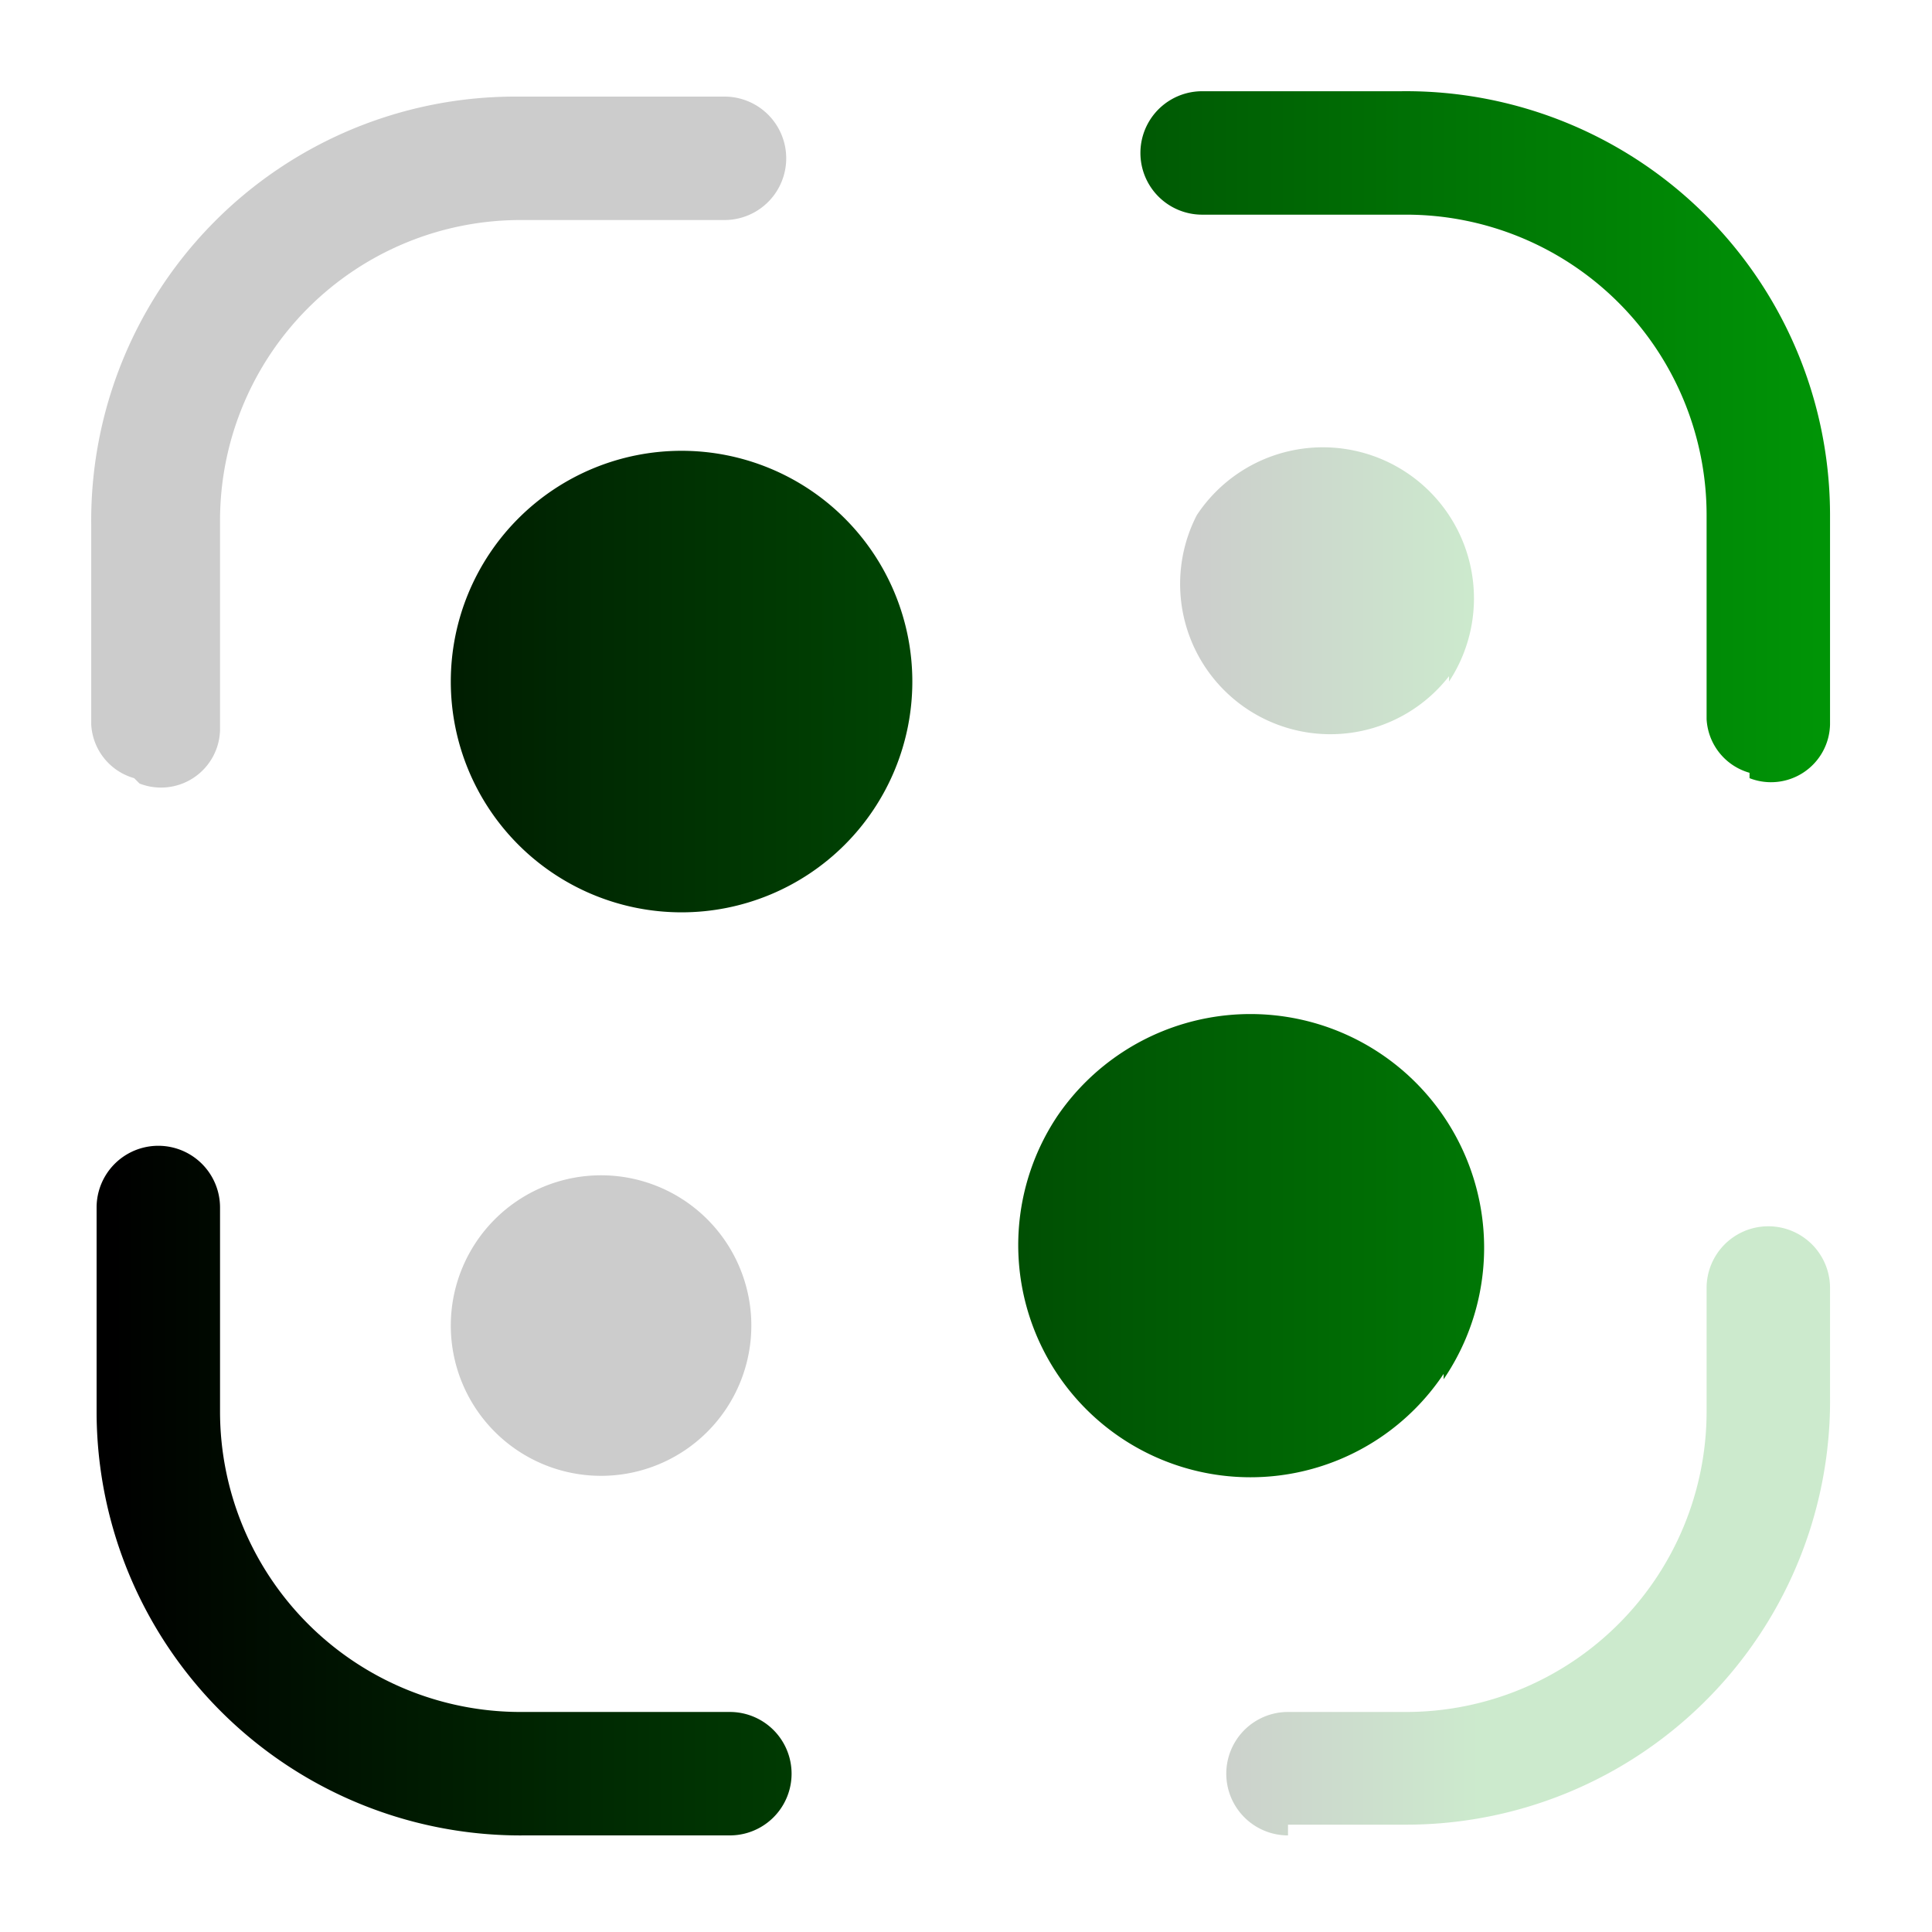
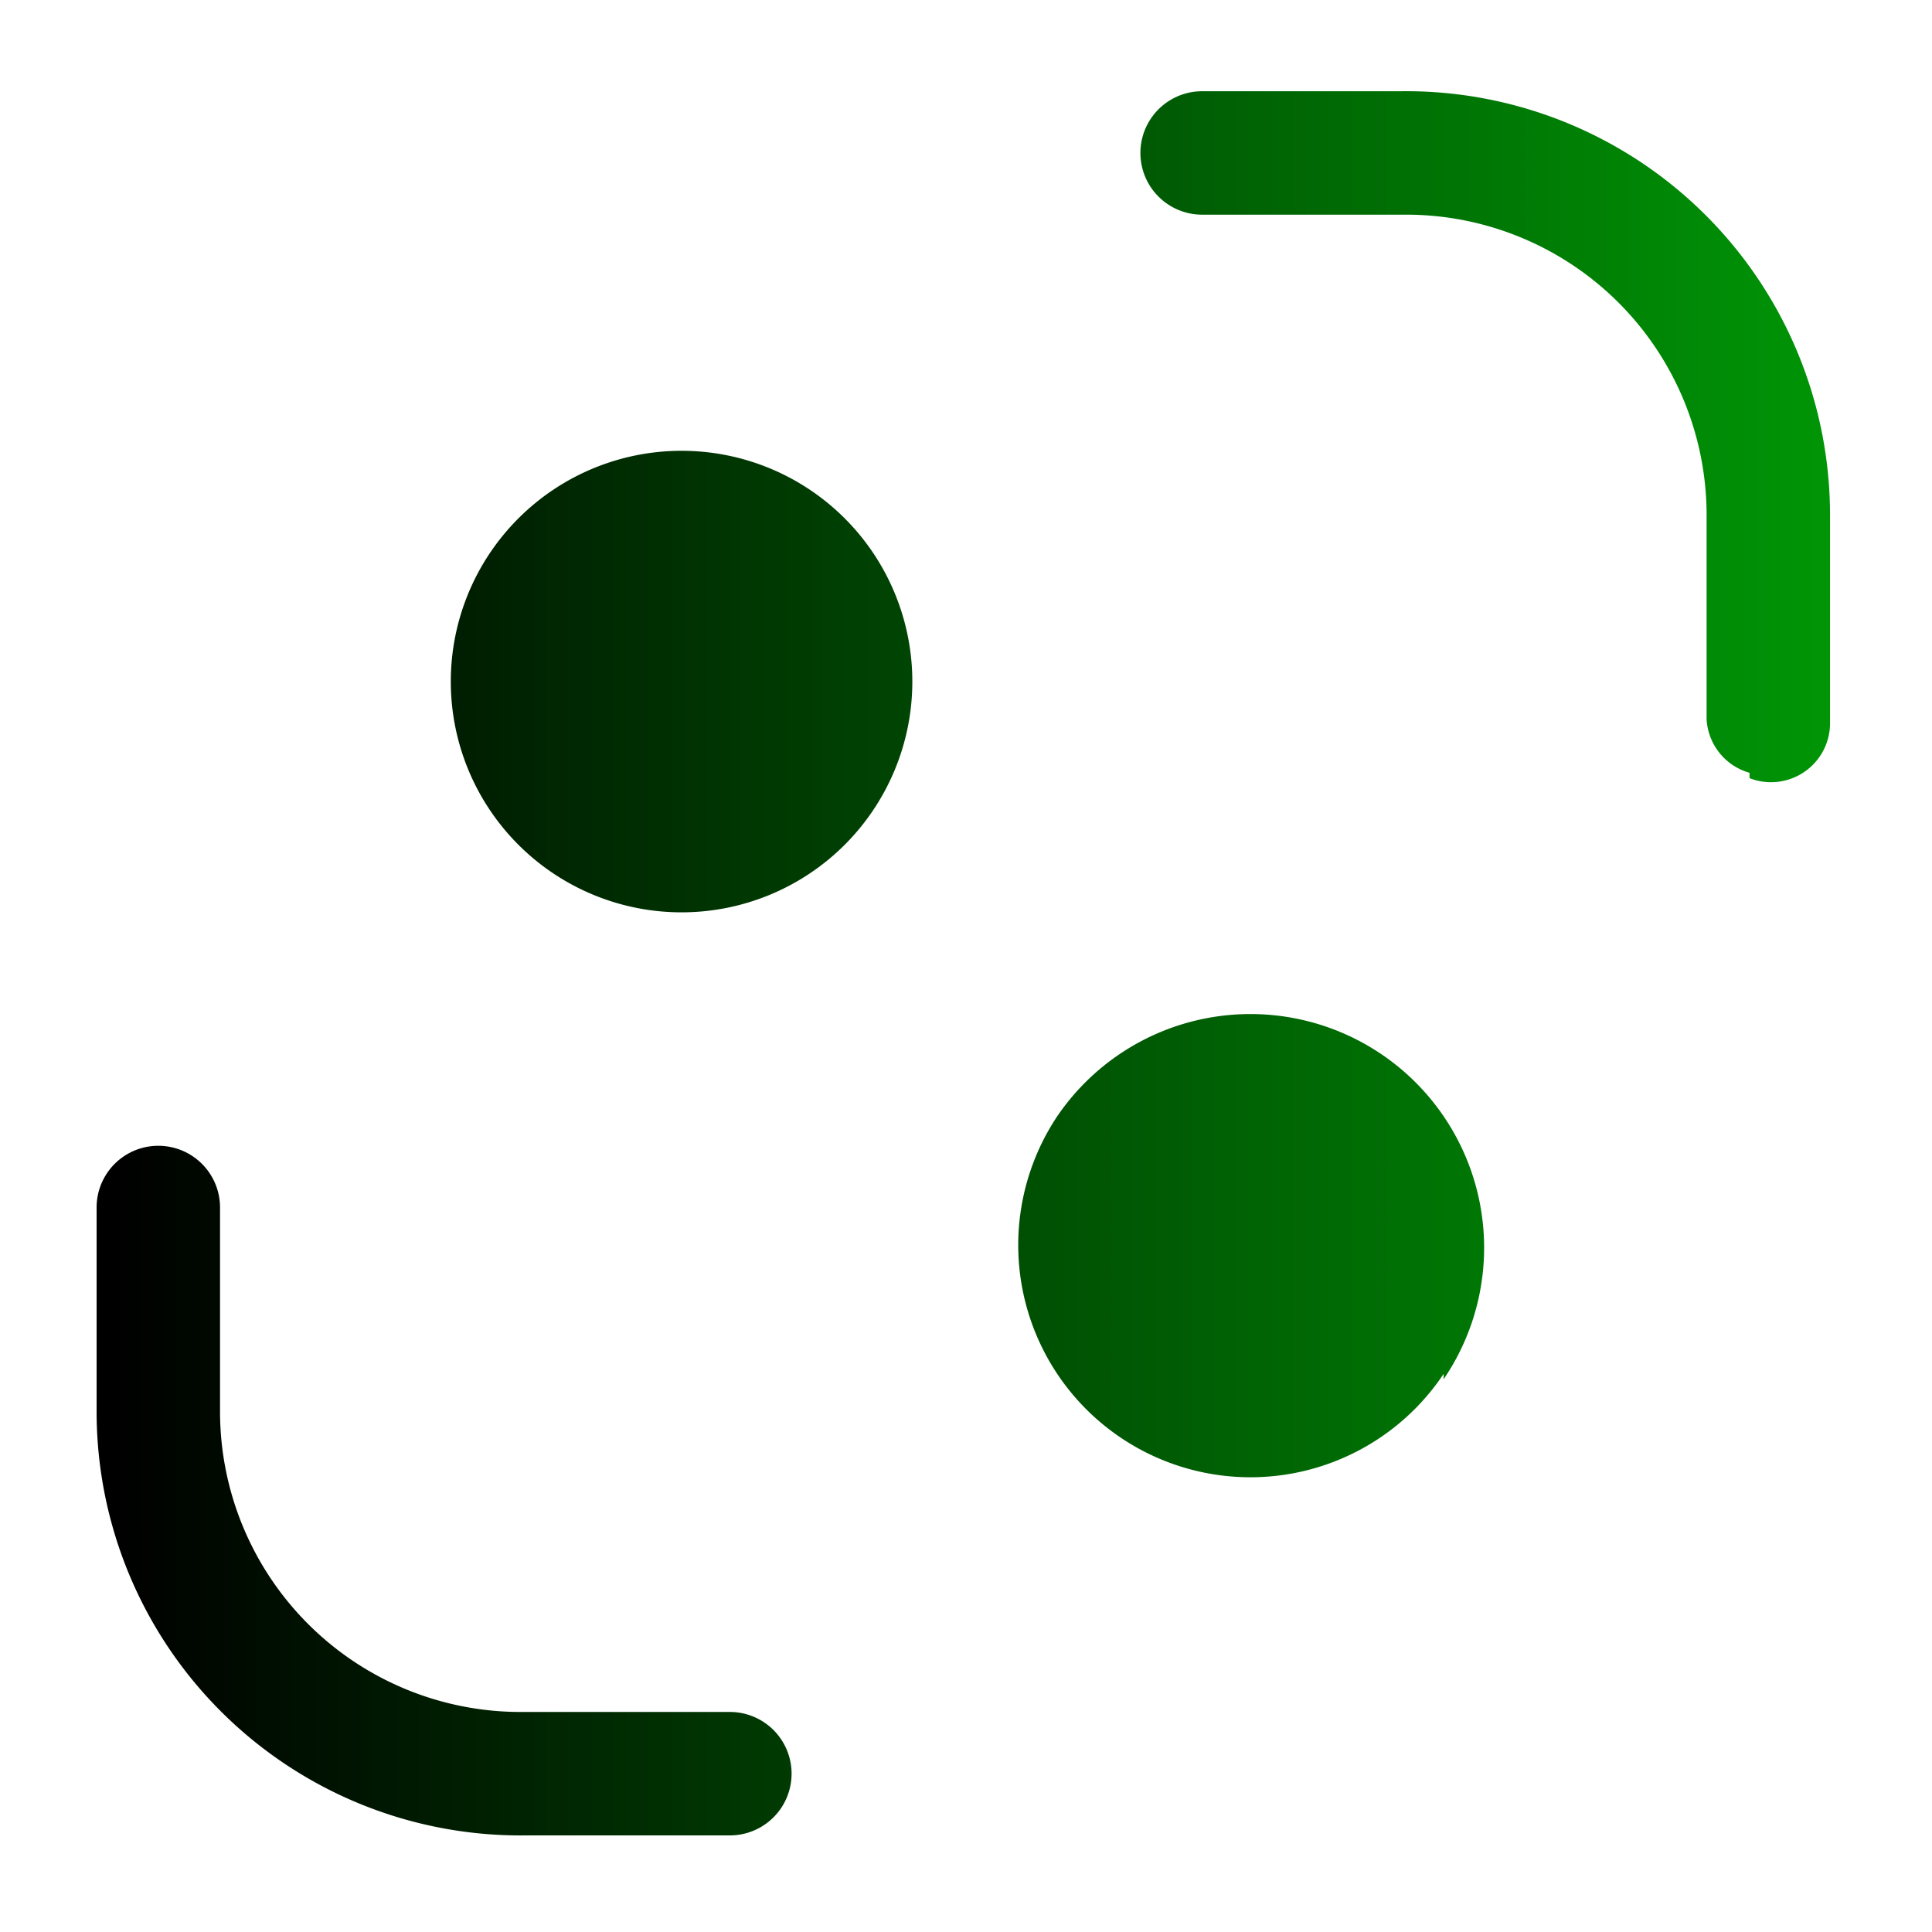
<svg xmlns="http://www.w3.org/2000/svg" width="36" height="36" fill="none">
-   <path opacity=".2" fill-rule="evenodd" clip-rule="evenodd" d="M2.6 14.6a1.1 1.1 0 0 0 1.5-1V9.7a5.6 5.6 0 0 1 5.6-5.6h3.8a1.1 1.1 0 0 0 0-2.3H9.6a7.9 7.9 0 0 0-7.9 8v3.7a1.1 1.1 0 0 0 .8 1ZM24 34h2.2a7.9 7.9 0 0 0 7.9-8v-2a1.1 1.1 0 0 0-2.3 0v2.3a5.6 5.6 0 0 1-5.6 5.6H24a1.1 1.1 0 0 0 0 2.3Zm-10-9.3a2.8 2.8 0 1 1-5.6 0 2.8 2.8 0 0 1 5.6 0Zm13-12a2.8 2.8 0 1 0-4.7-3.1 2.8 2.8 0 0 0 4.7 3Z" fill="url(#a)" />
  <path fill-rule="evenodd" clip-rule="evenodd" d="M32.6 14.5a1.1 1.1 0 0 0 1.5-1V9.6a7.9 7.9 0 0 0-8-7.9h-3.7a1.1 1.1 0 1 0 0 2.3h3.8a5.6 5.6 0 0 1 5.6 5.6v3.8a1.1 1.1 0 0 0 .8 1ZM9.8 34.2h3.8a1.1 1.1 0 0 0 0-2.3H9.7a5.6 5.6 0 0 1-5.6-5.6v-3.8a1.1 1.1 0 0 0-2.3 0v3.8a7.9 7.9 0 0 0 8 7.9ZM17 12.7a4.3 4.3 0 1 1-8.6 0 4.3 4.3 0 0 1 8.6 0Zm9.9 13a4.3 4.3 0 1 0-7.2-4.9 4.3 4.3 0 0 0 7.2 4.8Z" fill="url(#b)" />
  <defs>
    <linearGradient id="a" x1="21.9" y1="11.2" x2="27.5" y2="11.2" gradientUnits="userSpaceOnUse">
      <stop />
      <stop offset="1" stop-color="#009406" />
    </linearGradient>
    <linearGradient id="b" x1="2.1" y1="18" x2="33.9" y2="18" gradientUnits="userSpaceOnUse">
      <stop />
      <stop offset="1" stop-color="#009406" />
    </linearGradient>
  </defs>
</svg>